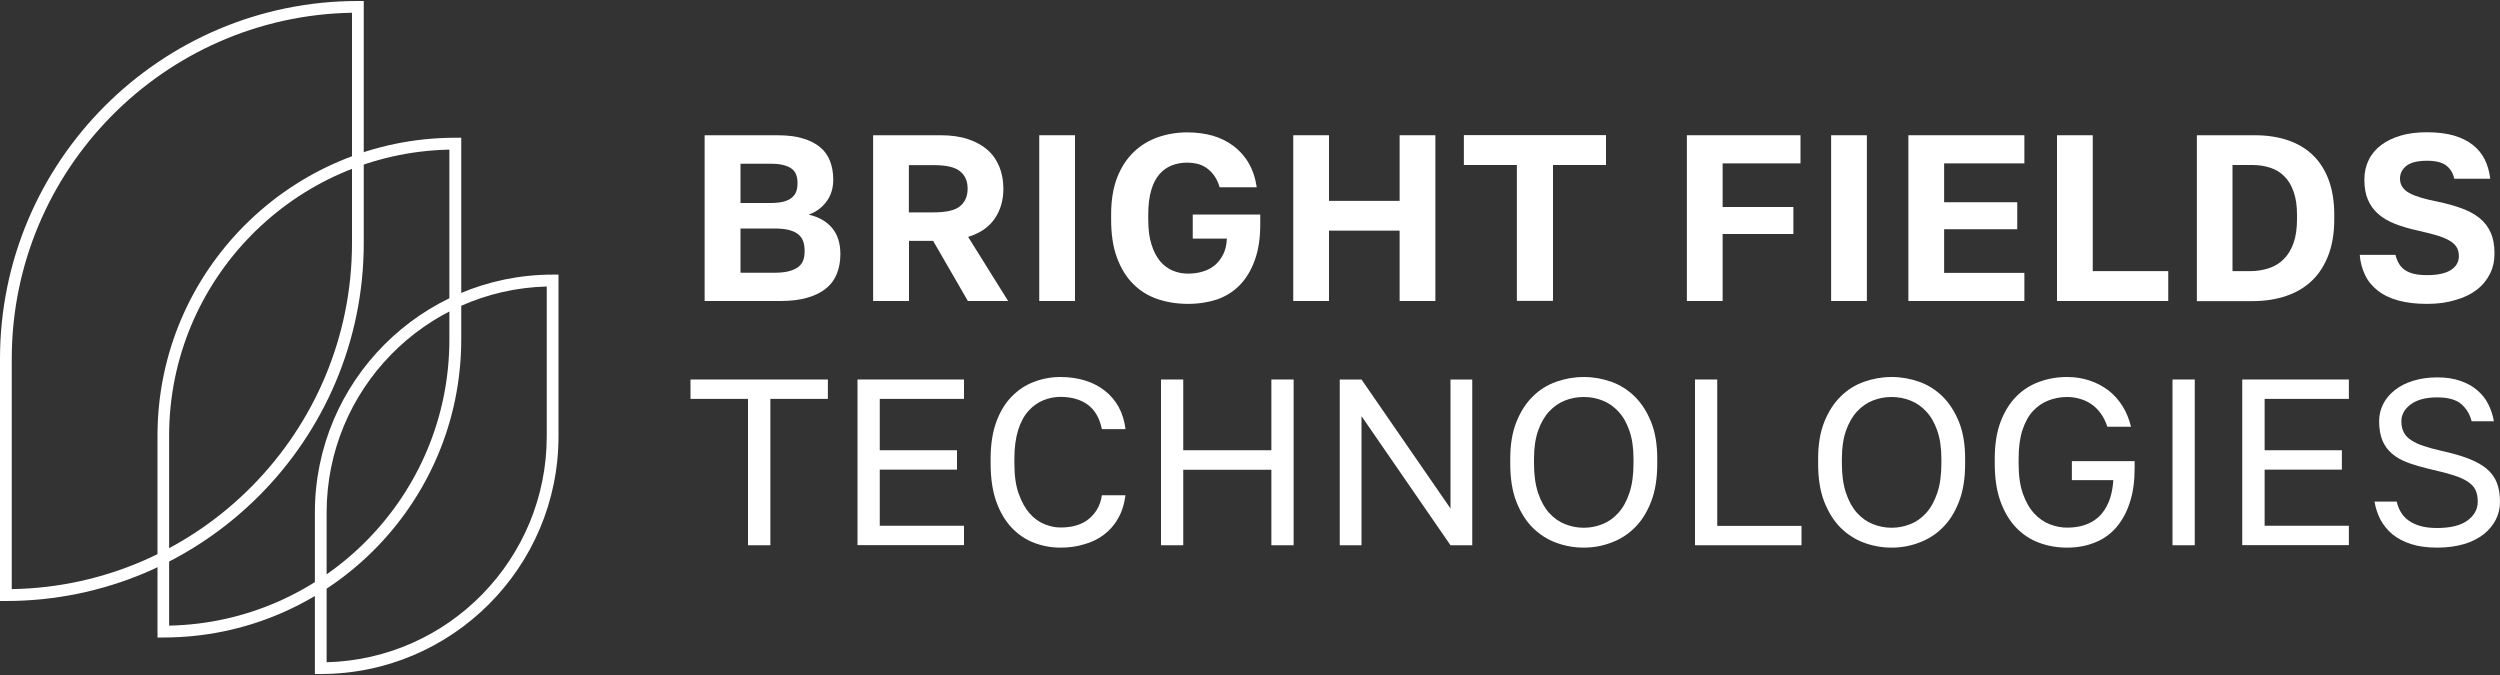
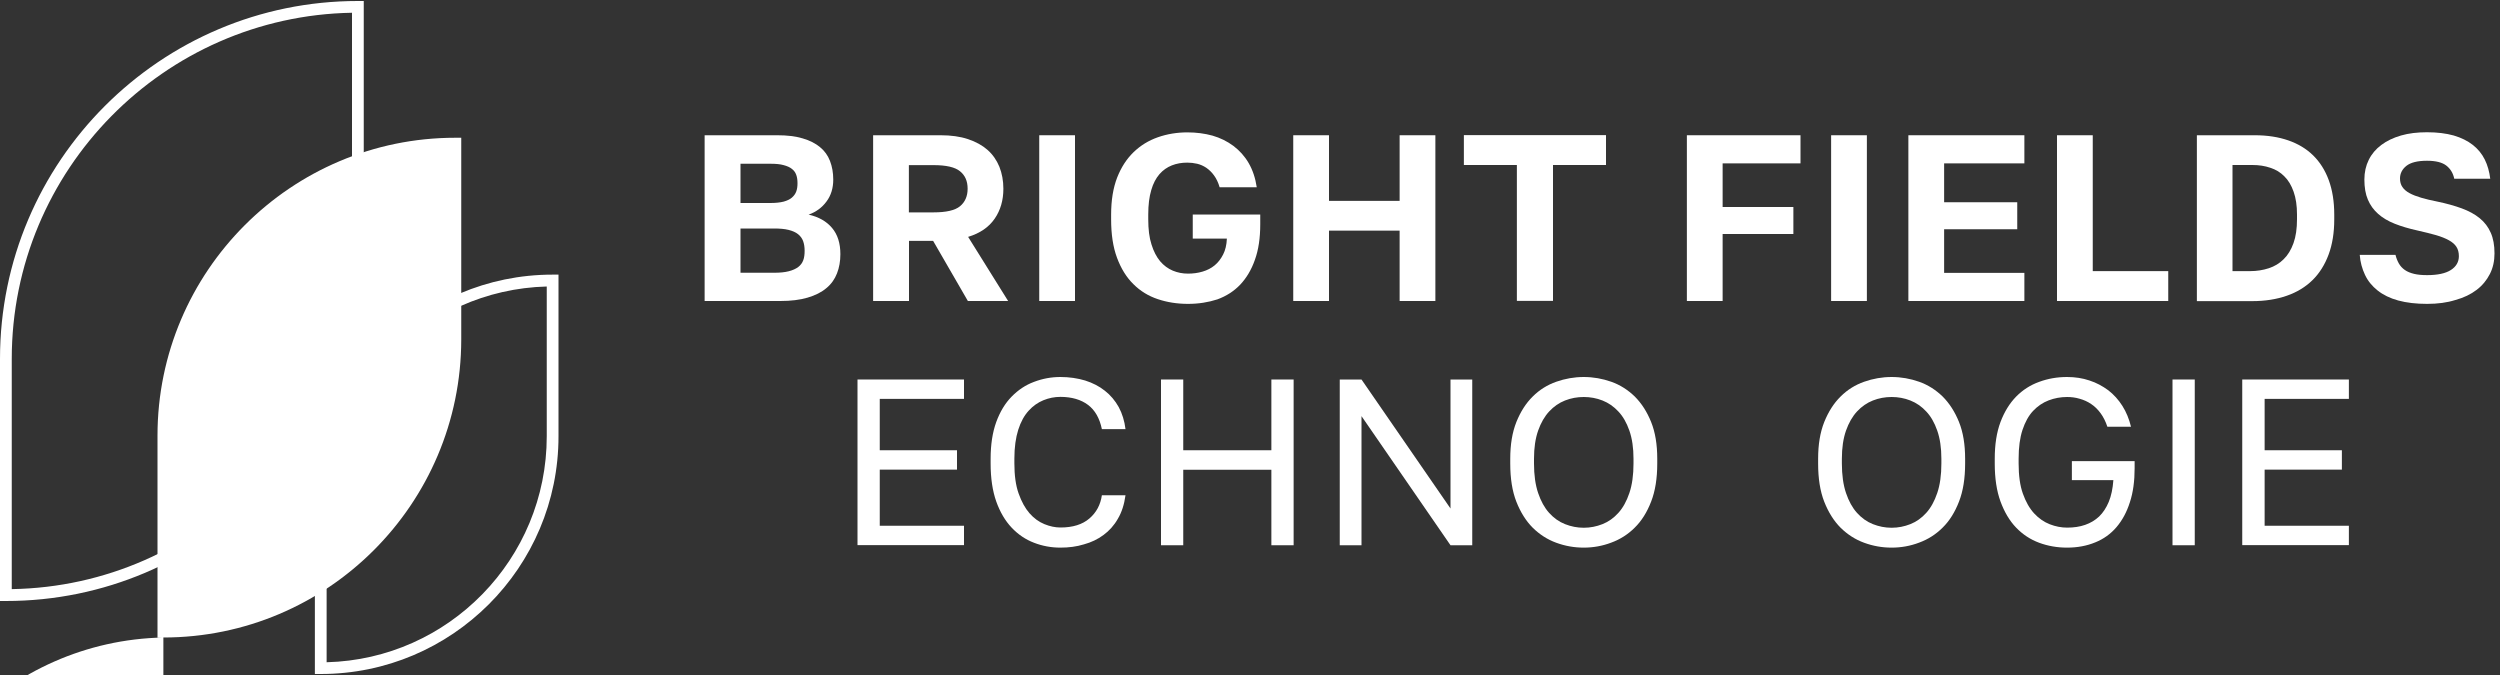
<svg xmlns="http://www.w3.org/2000/svg" id="Слой_1" x="0px" y="0px" viewBox="0 0 200 54" style="enable-background:new 0 0 200 54;" xml:space="preserve">
  <rect x="0" y="0" width="200" height="54" fill="#333333" stroke="none" />
  <style type="text/css"> .st0{fill:#FFFFFF;} </style>
  <g>
    <g>
      <path class="st0" d="M56.37,24.08V10.82h5.82c0.78,0,1.46,0.08,2.02,0.25c0.56,0.16,1.03,0.4,1.39,0.7 c0.37,0.3,0.63,0.67,0.8,1.11c0.17,0.44,0.26,0.93,0.26,1.49c0,0.68-0.18,1.27-0.54,1.75c-0.36,0.49-0.84,0.84-1.43,1.05 c0.8,0.18,1.42,0.53,1.87,1.06c0.45,0.53,0.67,1.23,0.67,2.1c0,0.57-0.09,1.08-0.27,1.54c-0.18,0.46-0.46,0.86-0.85,1.18 c-0.39,0.33-0.89,0.58-1.5,0.76c-0.61,0.18-1.33,0.27-2.18,0.27H56.37z M59.24,16.24h2.39c0.43,0,0.78-0.04,1.06-0.11 c0.28-0.08,0.5-0.18,0.66-0.32c0.16-0.14,0.28-0.3,0.35-0.49c0.07-0.19,0.1-0.41,0.1-0.66c0-0.25-0.03-0.48-0.1-0.67 c-0.07-0.2-0.19-0.36-0.35-0.48c-0.16-0.13-0.39-0.23-0.66-0.3c-0.28-0.08-0.63-0.11-1.04-0.11h-2.41V16.24z M59.24,21.82h2.69 c0.47,0,0.86-0.04,1.17-0.12c0.32-0.08,0.57-0.2,0.76-0.34c0.19-0.15,0.32-0.32,0.4-0.54c0.08-0.21,0.11-0.47,0.11-0.76 c0-0.29-0.04-0.55-0.12-0.77c-0.08-0.22-0.22-0.41-0.41-0.56c-0.19-0.15-0.44-0.26-0.76-0.34c-0.32-0.08-0.71-0.11-1.17-0.11 h-2.67V21.82z" />
      <path class="st0" d="M69.85,24.08V10.82h5.4c0.83,0,1.56,0.1,2.19,0.31c0.63,0.21,1.15,0.5,1.56,0.86 c0.42,0.37,0.73,0.82,0.95,1.35c0.21,0.53,0.32,1.12,0.32,1.76c0,0.92-0.23,1.72-0.7,2.4c-0.47,0.68-1.17,1.16-2.12,1.45l3.2,5.13 h-3.22l-2.78-4.81h-1.93v4.81H69.85z M72.71,16.99h1.97c1.01,0,1.72-0.16,2.12-0.49c0.4-0.33,0.61-0.8,0.61-1.4 c0-0.61-0.2-1.07-0.61-1.4c-0.4-0.33-1.11-0.49-2.12-0.49h-1.97V16.99z" />
      <path class="st0" d="M83.14,24.08V10.82H86v13.26H83.14z" />
      <path class="st0" d="M95.04,24.31c-0.87,0-1.68-0.13-2.42-0.38c-0.75-0.25-1.4-0.65-1.95-1.2c-0.56-0.55-0.99-1.25-1.31-2.11 c-0.32-0.86-0.47-1.88-0.47-3.07v-0.38c0-1.15,0.16-2.13,0.48-2.96c0.32-0.82,0.76-1.5,1.32-2.04c0.56-0.54,1.2-0.93,1.94-1.19 c0.74-0.26,1.53-0.39,2.36-0.39c0.72,0,1.39,0.09,2.01,0.26c0.62,0.18,1.17,0.45,1.67,0.82c0.49,0.37,0.9,0.82,1.22,1.37 c0.32,0.55,0.54,1.2,0.65,1.94h-2.97c-0.11-0.38-0.26-0.69-0.45-0.95c-0.18-0.25-0.39-0.45-0.62-0.61 c-0.23-0.15-0.47-0.26-0.73-0.32c-0.26-0.06-0.52-0.09-0.79-0.09c-0.44,0-0.85,0.07-1.23,0.22c-0.38,0.15-0.71,0.38-0.99,0.7 c-0.28,0.32-0.51,0.75-0.66,1.28c-0.16,0.53-0.24,1.18-0.24,1.95v0.38c0,0.8,0.08,1.47,0.26,2.02c0.17,0.55,0.4,0.99,0.69,1.34 c0.29,0.34,0.63,0.59,1.01,0.75s0.79,0.24,1.22,0.24c0.4,0,0.79-0.05,1.16-0.16c0.37-0.11,0.69-0.27,0.97-0.5 c0.28-0.23,0.5-0.52,0.68-0.87c0.18-0.35,0.28-0.78,0.3-1.27h-2.73v-1.93h5.4v0.78c0,1.1-0.14,2.05-0.43,2.85 c-0.28,0.8-0.68,1.46-1.18,1.99c-0.5,0.52-1.11,0.91-1.82,1.17C96.68,24.18,95.9,24.31,95.04,24.31z" />
      <path class="st0" d="M103.46,24.08V10.82h2.86v5.25h5.65v-5.25h2.86v13.26h-2.86v-5.63h-5.65v5.63H103.46z" />
      <path class="st0" d="M121.35,24.08V13.2h-4.24v-2.39h11.37v2.39h-4.24v10.87H121.35z" />
      <path class="st0" d="M134.95,24.08V10.82h9.09v2.25h-6.23v3.49h5.66v2.16h-5.66v5.36H134.95z" />
      <path class="st0" d="M146.49,24.08V10.82h2.86v13.26H146.49z" />
      <path class="st0" d="M152.67,24.08V10.82h9.28v2.25h-6.42v3.11h5.85v2.16h-5.85v3.49h6.42v2.25H152.67z" />
      <path class="st0" d="M164.56,24.08V10.82h2.86v10.87h6.04v2.39H164.56z" />
      <path class="st0" d="M175.75,24.08V10.82h4.64c1,0,1.89,0.14,2.67,0.41c0.78,0.27,1.45,0.67,1.99,1.2 c0.54,0.53,0.96,1.19,1.25,1.98c0.29,0.79,0.44,1.71,0.44,2.76v0.38c0,1.06-0.15,2-0.45,2.81c-0.3,0.81-0.73,1.5-1.29,2.05 c-0.56,0.55-1.25,0.97-2.06,1.25s-1.72,0.43-2.75,0.43H175.75z M178.61,21.69h1.4c0.53,0,1.03-0.08,1.49-0.23 c0.46-0.15,0.86-0.39,1.19-0.72c0.34-0.33,0.6-0.76,0.79-1.29c0.19-0.53,0.28-1.17,0.28-1.91v-0.38c0-0.71-0.09-1.31-0.27-1.82 c-0.18-0.51-0.42-0.92-0.74-1.23c-0.31-0.32-0.69-0.55-1.13-0.69c-0.44-0.15-0.91-0.22-1.43-0.22h-1.59V21.69z" />
      <path class="st0" d="M194.17,24.31c-0.88,0-1.65-0.09-2.31-0.27c-0.66-0.18-1.21-0.45-1.65-0.8c-0.44-0.35-0.78-0.76-1.01-1.25 c-0.23-0.49-0.38-1.02-0.42-1.6h2.86c0.06,0.25,0.15,0.48,0.27,0.69c0.12,0.21,0.28,0.38,0.48,0.52c0.2,0.14,0.45,0.24,0.74,0.31 c0.29,0.07,0.64,0.1,1.04,0.1c0.85,0,1.48-0.14,1.9-0.41c0.42-0.27,0.64-0.64,0.64-1.11c0-0.3-0.07-0.55-0.2-0.75 c-0.13-0.2-0.33-0.37-0.6-0.52c-0.27-0.15-0.62-0.29-1.03-0.41c-0.42-0.12-0.91-0.24-1.48-0.37c-0.68-0.15-1.29-0.33-1.82-0.54 c-0.53-0.21-0.97-0.47-1.33-0.79s-0.63-0.69-0.82-1.14c-0.19-0.44-0.28-0.98-0.28-1.61c0-0.58,0.12-1.11,0.35-1.57 c0.23-0.47,0.57-0.87,1-1.19c0.44-0.33,0.96-0.58,1.58-0.76c0.62-0.18,1.31-0.26,2.08-0.26c0.82,0,1.53,0.09,2.14,0.26 c0.61,0.18,1.11,0.43,1.52,0.75c0.41,0.32,0.73,0.71,0.96,1.17c0.23,0.46,0.37,0.98,0.44,1.54h-2.88 c-0.09-0.44-0.3-0.79-0.63-1.05c-0.33-0.26-0.85-0.39-1.55-0.39c-0.76,0-1.31,0.14-1.65,0.41c-0.34,0.27-0.51,0.61-0.51,1.01 c0,0.26,0.06,0.49,0.19,0.68c0.13,0.19,0.31,0.35,0.57,0.49c0.25,0.14,0.57,0.26,0.94,0.37s0.8,0.21,1.3,0.31 c0.72,0.15,1.37,0.33,1.94,0.54c0.57,0.21,1.05,0.47,1.44,0.79c0.39,0.32,0.68,0.7,0.88,1.16c0.2,0.45,0.3,1,0.3,1.65 c0,0.61-0.12,1.16-0.37,1.65c-0.25,0.49-0.6,0.92-1.06,1.27c-0.46,0.35-1.03,0.63-1.7,0.81 C195.77,24.21,195.01,24.31,194.17,24.31z" />
-       <path class="st0" d="M59.84,43.62V31.91h-4.6v-1.55h10.99v1.55h-4.6v11.71H59.84z" />
      <path class="st0" d="M68.6,43.62V30.36h8.52v1.55h-6.74v4.11h6.18v1.55h-6.18v4.49h6.74v1.55H68.6z" />
      <path class="st0" d="M84.83,43.81c-0.73,0-1.44-0.13-2.11-0.39c-0.68-0.26-1.27-0.66-1.79-1.21c-0.52-0.55-0.93-1.25-1.23-2.09 c-0.3-0.85-0.45-1.86-0.45-3.03V36.7c0-1.14,0.15-2.11,0.45-2.94c0.3-0.82,0.71-1.5,1.23-2.03c0.52-0.53,1.11-0.93,1.79-1.18 c0.68-0.26,1.38-0.39,2.11-0.39c0.72,0,1.38,0.1,1.98,0.28c0.6,0.19,1.13,0.46,1.58,0.82c0.45,0.35,0.82,0.79,1.11,1.31 c0.28,0.52,0.46,1.11,0.54,1.76h-1.89c-0.18-0.87-0.55-1.52-1.11-1.94c-0.56-0.42-1.3-0.64-2.21-0.64c-0.47,0-0.92,0.09-1.36,0.27 c-0.44,0.18-0.84,0.46-1.18,0.84c-0.35,0.38-0.63,0.89-0.83,1.52s-0.31,1.4-0.31,2.31v0.38c0,0.96,0.11,1.77,0.34,2.41 c0.23,0.65,0.52,1.18,0.87,1.58c0.35,0.4,0.75,0.69,1.19,0.87c0.44,0.18,0.87,0.27,1.29,0.27c0.98,0,1.75-0.24,2.31-0.72 c0.56-0.48,0.89-1.1,1-1.86h1.89c-0.1,0.73-0.3,1.36-0.61,1.88c-0.3,0.53-0.69,0.96-1.15,1.3c-0.46,0.34-0.98,0.59-1.57,0.75 C86.13,43.73,85.5,43.81,84.83,43.81z" />
      <path class="st0" d="M92.88,43.62V30.36h1.78v5.66h7.05v-5.66h1.78v13.26h-1.78v-6.04h-7.05v6.04H92.88z" />
      <path class="st0" d="M107.18,43.62V30.36h1.74l7.12,10.32V30.36h1.74v13.26h-1.74l-7.12-10.33v10.33H107.18z" />
      <path class="st0" d="M126.7,43.81c-0.76,0-1.49-0.13-2.2-0.39c-0.71-0.26-1.33-0.66-1.88-1.2c-0.54-0.54-0.98-1.24-1.31-2.08 s-0.49-1.86-0.49-3.05V36.7c0-1.14,0.16-2.11,0.49-2.94c0.33-0.82,0.76-1.5,1.31-2.04c0.54-0.54,1.17-0.93,1.88-1.18 c0.71-0.25,1.44-0.38,2.2-0.38s1.49,0.13,2.2,0.38c0.71,0.25,1.33,0.65,1.88,1.18c0.54,0.54,0.98,1.22,1.31,2.04 c0.33,0.82,0.49,1.8,0.49,2.94v0.38c0,1.19-0.16,2.2-0.49,3.05s-0.76,1.54-1.31,2.08c-0.54,0.54-1.17,0.94-1.88,1.2 C128.19,43.68,127.45,43.81,126.7,43.81z M126.7,42.22c0.52,0,1.02-0.1,1.5-0.29c0.48-0.19,0.9-0.49,1.27-0.9 c0.37-0.41,0.66-0.94,0.88-1.59c0.22-0.65,0.33-1.44,0.33-2.36V36.7c0-0.87-0.11-1.62-0.33-2.25c-0.22-0.63-0.51-1.14-0.88-1.53 c-0.37-0.4-0.79-0.69-1.27-0.88c-0.48-0.19-0.98-0.28-1.5-0.28c-0.52,0-1.02,0.09-1.5,0.28c-0.48,0.19-0.9,0.48-1.27,0.88 c-0.37,0.4-0.66,0.91-0.88,1.53c-0.22,0.63-0.33,1.37-0.33,2.25v0.38c0,0.92,0.11,1.71,0.33,2.36c0.22,0.65,0.51,1.18,0.88,1.59 c0.37,0.41,0.79,0.71,1.27,0.9C125.68,42.12,126.18,42.22,126.7,42.22z" />
-       <path class="st0" d="M135.6,43.62V30.36h1.78v11.71h6.74v1.55H135.6z" />
      <path class="st0" d="M151.33,43.81c-0.76,0-1.49-0.13-2.2-0.39c-0.71-0.26-1.33-0.66-1.88-1.2c-0.54-0.54-0.98-1.24-1.31-2.08 s-0.49-1.86-0.49-3.05V36.7c0-1.14,0.16-2.11,0.49-2.94c0.33-0.82,0.76-1.5,1.31-2.04c0.54-0.54,1.17-0.93,1.88-1.18 c0.71-0.25,1.44-0.38,2.2-0.38c0.76,0,1.49,0.13,2.2,0.38c0.71,0.25,1.33,0.65,1.88,1.18c0.54,0.54,0.98,1.22,1.31,2.04 c0.33,0.82,0.49,1.8,0.49,2.94v0.38c0,1.19-0.16,2.2-0.49,3.05s-0.76,1.54-1.31,2.08c-0.54,0.54-1.17,0.94-1.88,1.2 C152.82,43.68,152.09,43.81,151.33,43.81z M151.33,42.22c0.52,0,1.02-0.1,1.5-0.29c0.48-0.19,0.9-0.49,1.27-0.9 c0.37-0.41,0.66-0.94,0.88-1.59c0.22-0.65,0.33-1.44,0.33-2.36V36.7c0-0.87-0.11-1.62-0.33-2.25c-0.22-0.63-0.51-1.14-0.88-1.53 c-0.37-0.4-0.79-0.69-1.27-0.88c-0.48-0.19-0.98-0.28-1.5-0.28c-0.52,0-1.02,0.09-1.5,0.28c-0.48,0.19-0.9,0.48-1.27,0.88 c-0.37,0.4-0.66,0.91-0.88,1.53c-0.22,0.63-0.33,1.37-0.33,2.25v0.38c0,0.92,0.11,1.71,0.33,2.36c0.22,0.65,0.51,1.18,0.88,1.59 c0.37,0.41,0.79,0.71,1.27,0.9C150.31,42.12,150.81,42.22,151.33,42.22z" />
      <path class="st0" d="M165.36,43.81c-0.78,0-1.53-0.13-2.23-0.39c-0.7-0.26-1.31-0.66-1.84-1.21c-0.53-0.55-0.94-1.25-1.25-2.09 c-0.31-0.85-0.46-1.86-0.46-3.03V36.7c0-1.14,0.15-2.11,0.46-2.94c0.31-0.82,0.73-1.5,1.25-2.03c0.52-0.53,1.14-0.93,1.84-1.18 c0.7-0.26,1.44-0.39,2.23-0.39c0.64,0,1.24,0.09,1.8,0.28c0.56,0.18,1.05,0.45,1.5,0.78c0.44,0.34,0.82,0.76,1.13,1.25 c0.31,0.49,0.54,1.05,0.69,1.67h-1.89c-0.14-0.42-0.32-0.78-0.54-1.08s-0.47-0.55-0.76-0.74c-0.28-0.19-0.59-0.33-0.92-0.42 c-0.33-0.1-0.66-0.14-1-0.14c-0.52,0-1.01,0.09-1.48,0.27c-0.47,0.18-0.88,0.46-1.24,0.84c-0.36,0.38-0.64,0.89-0.85,1.52 c-0.21,0.63-0.31,1.4-0.31,2.31v0.38c0,0.96,0.11,1.77,0.34,2.41c0.23,0.65,0.53,1.18,0.9,1.58c0.37,0.4,0.79,0.69,1.25,0.87 c0.46,0.18,0.93,0.27,1.39,0.27c0.53,0,1.01-0.07,1.44-0.22c0.43-0.15,0.8-0.37,1.12-0.67c0.31-0.3,0.57-0.69,0.77-1.17 s0.32-1.06,0.37-1.74h-3.32v-1.52h5.02v0.57c0,1.02-0.12,1.93-0.38,2.72c-0.25,0.79-0.61,1.45-1.07,1.99 c-0.46,0.54-1.03,0.95-1.7,1.22C166.94,43.67,166.19,43.81,165.36,43.81z" />
      <path class="st0" d="M173.8,43.62V30.36h1.78v13.26H173.8z" />
      <path class="st0" d="M179.38,43.62V30.36h8.53v1.55h-6.74v4.11h6.18v1.55h-6.18v4.49h6.74v1.55H179.38z" />
-       <path class="st0" d="M194.98,43.81c-0.79,0-1.49-0.09-2.08-0.28c-0.59-0.19-1.09-0.45-1.5-0.78c-0.4-0.34-0.72-0.73-0.96-1.17 c-0.23-0.45-0.39-0.93-0.48-1.45h1.78c0.06,0.29,0.17,0.57,0.32,0.83c0.15,0.26,0.36,0.48,0.61,0.67 c0.26,0.19,0.58,0.34,0.96,0.45c0.38,0.11,0.83,0.16,1.34,0.16c1.07,0,1.88-0.2,2.43-0.6c0.54-0.4,0.82-0.9,0.82-1.51 c0-0.37-0.06-0.67-0.18-0.93c-0.12-0.25-0.32-0.47-0.61-0.66c-0.28-0.19-0.66-0.36-1.12-0.51c-0.46-0.15-1.03-0.3-1.7-0.45 c-0.73-0.17-1.37-0.35-1.91-0.54c-0.54-0.2-0.99-0.44-1.33-0.74c-0.35-0.3-0.61-0.65-0.78-1.07c-0.17-0.42-0.26-0.93-0.26-1.53 c0-0.49,0.11-0.95,0.32-1.37c0.21-0.42,0.52-0.79,0.92-1.11c0.4-0.32,0.88-0.57,1.46-0.75c0.57-0.18,1.22-0.28,1.94-0.28 c0.71,0,1.33,0.09,1.86,0.28c0.53,0.18,0.98,0.43,1.35,0.75c0.37,0.32,0.67,0.68,0.88,1.11c0.21,0.42,0.37,0.88,0.45,1.37h-1.78 c-0.13-0.53-0.39-0.98-0.8-1.35c-0.41-0.37-1.06-0.56-1.96-0.56c-0.91,0-1.61,0.19-2.11,0.56c-0.5,0.37-0.75,0.82-0.75,1.35 c0,0.34,0.06,0.63,0.19,0.88c0.12,0.25,0.32,0.46,0.59,0.63c0.27,0.18,0.6,0.34,1.01,0.47c0.41,0.14,0.9,0.27,1.47,0.4 c0.82,0.18,1.52,0.38,2.11,0.61c0.59,0.23,1.07,0.49,1.44,0.8c0.37,0.31,0.65,0.68,0.82,1.11s0.26,0.94,0.26,1.53 c0,0.52-0.11,1-0.34,1.45c-0.23,0.45-0.56,0.84-0.98,1.17c-0.43,0.33-0.95,0.6-1.57,0.78C196.48,43.71,195.78,43.81,194.98,43.81z " />
    </g>
    <g>
      <path class="st0" d="M0.47,48.08H0V28.71C0,12.92,12.84,0.08,28.63,0.08h0.47v19.37C29.1,35.23,16.26,48.08,0.47,48.08z M28.16,1.02C13.11,1.28,0.94,13.6,0.94,28.71v18.42c15.05-0.25,27.22-12.58,27.22-27.69V1.02z" />
    </g>
    <g>
-       <path class="st0" d="M13.07,51H12.6V34.85c0-13.14,10.69-23.83,23.83-23.83h0.47v16.14C36.89,40.31,26.21,51,13.07,51z M35.95,11.97c-12.4,0.25-22.42,10.42-22.42,22.88v15.2c12.4-0.25,22.42-10.42,22.42-22.88V11.97z" />
+       <path class="st0" d="M13.07,51H12.6V34.85c0-13.14,10.69-23.83,23.83-23.83h0.47v16.14C36.89,40.31,26.21,51,13.07,51z c-12.4,0.25-22.42,10.42-22.42,22.88v15.2c12.4-0.25,22.42-10.42,22.42-22.88V11.97z" />
    </g>
    <g>
      <path class="st0" d="M25.66,53.92h-0.47V41c0-10.49,8.53-19.03,19.02-19.03h0.47v12.92C44.69,45.39,36.15,53.92,25.66,53.92z M43.75,22.92C33.99,23.17,26.13,31.18,26.13,41v11.98c9.76-0.25,17.61-8.26,17.61-18.08V22.92z" />
    </g>
  </g>
</svg>